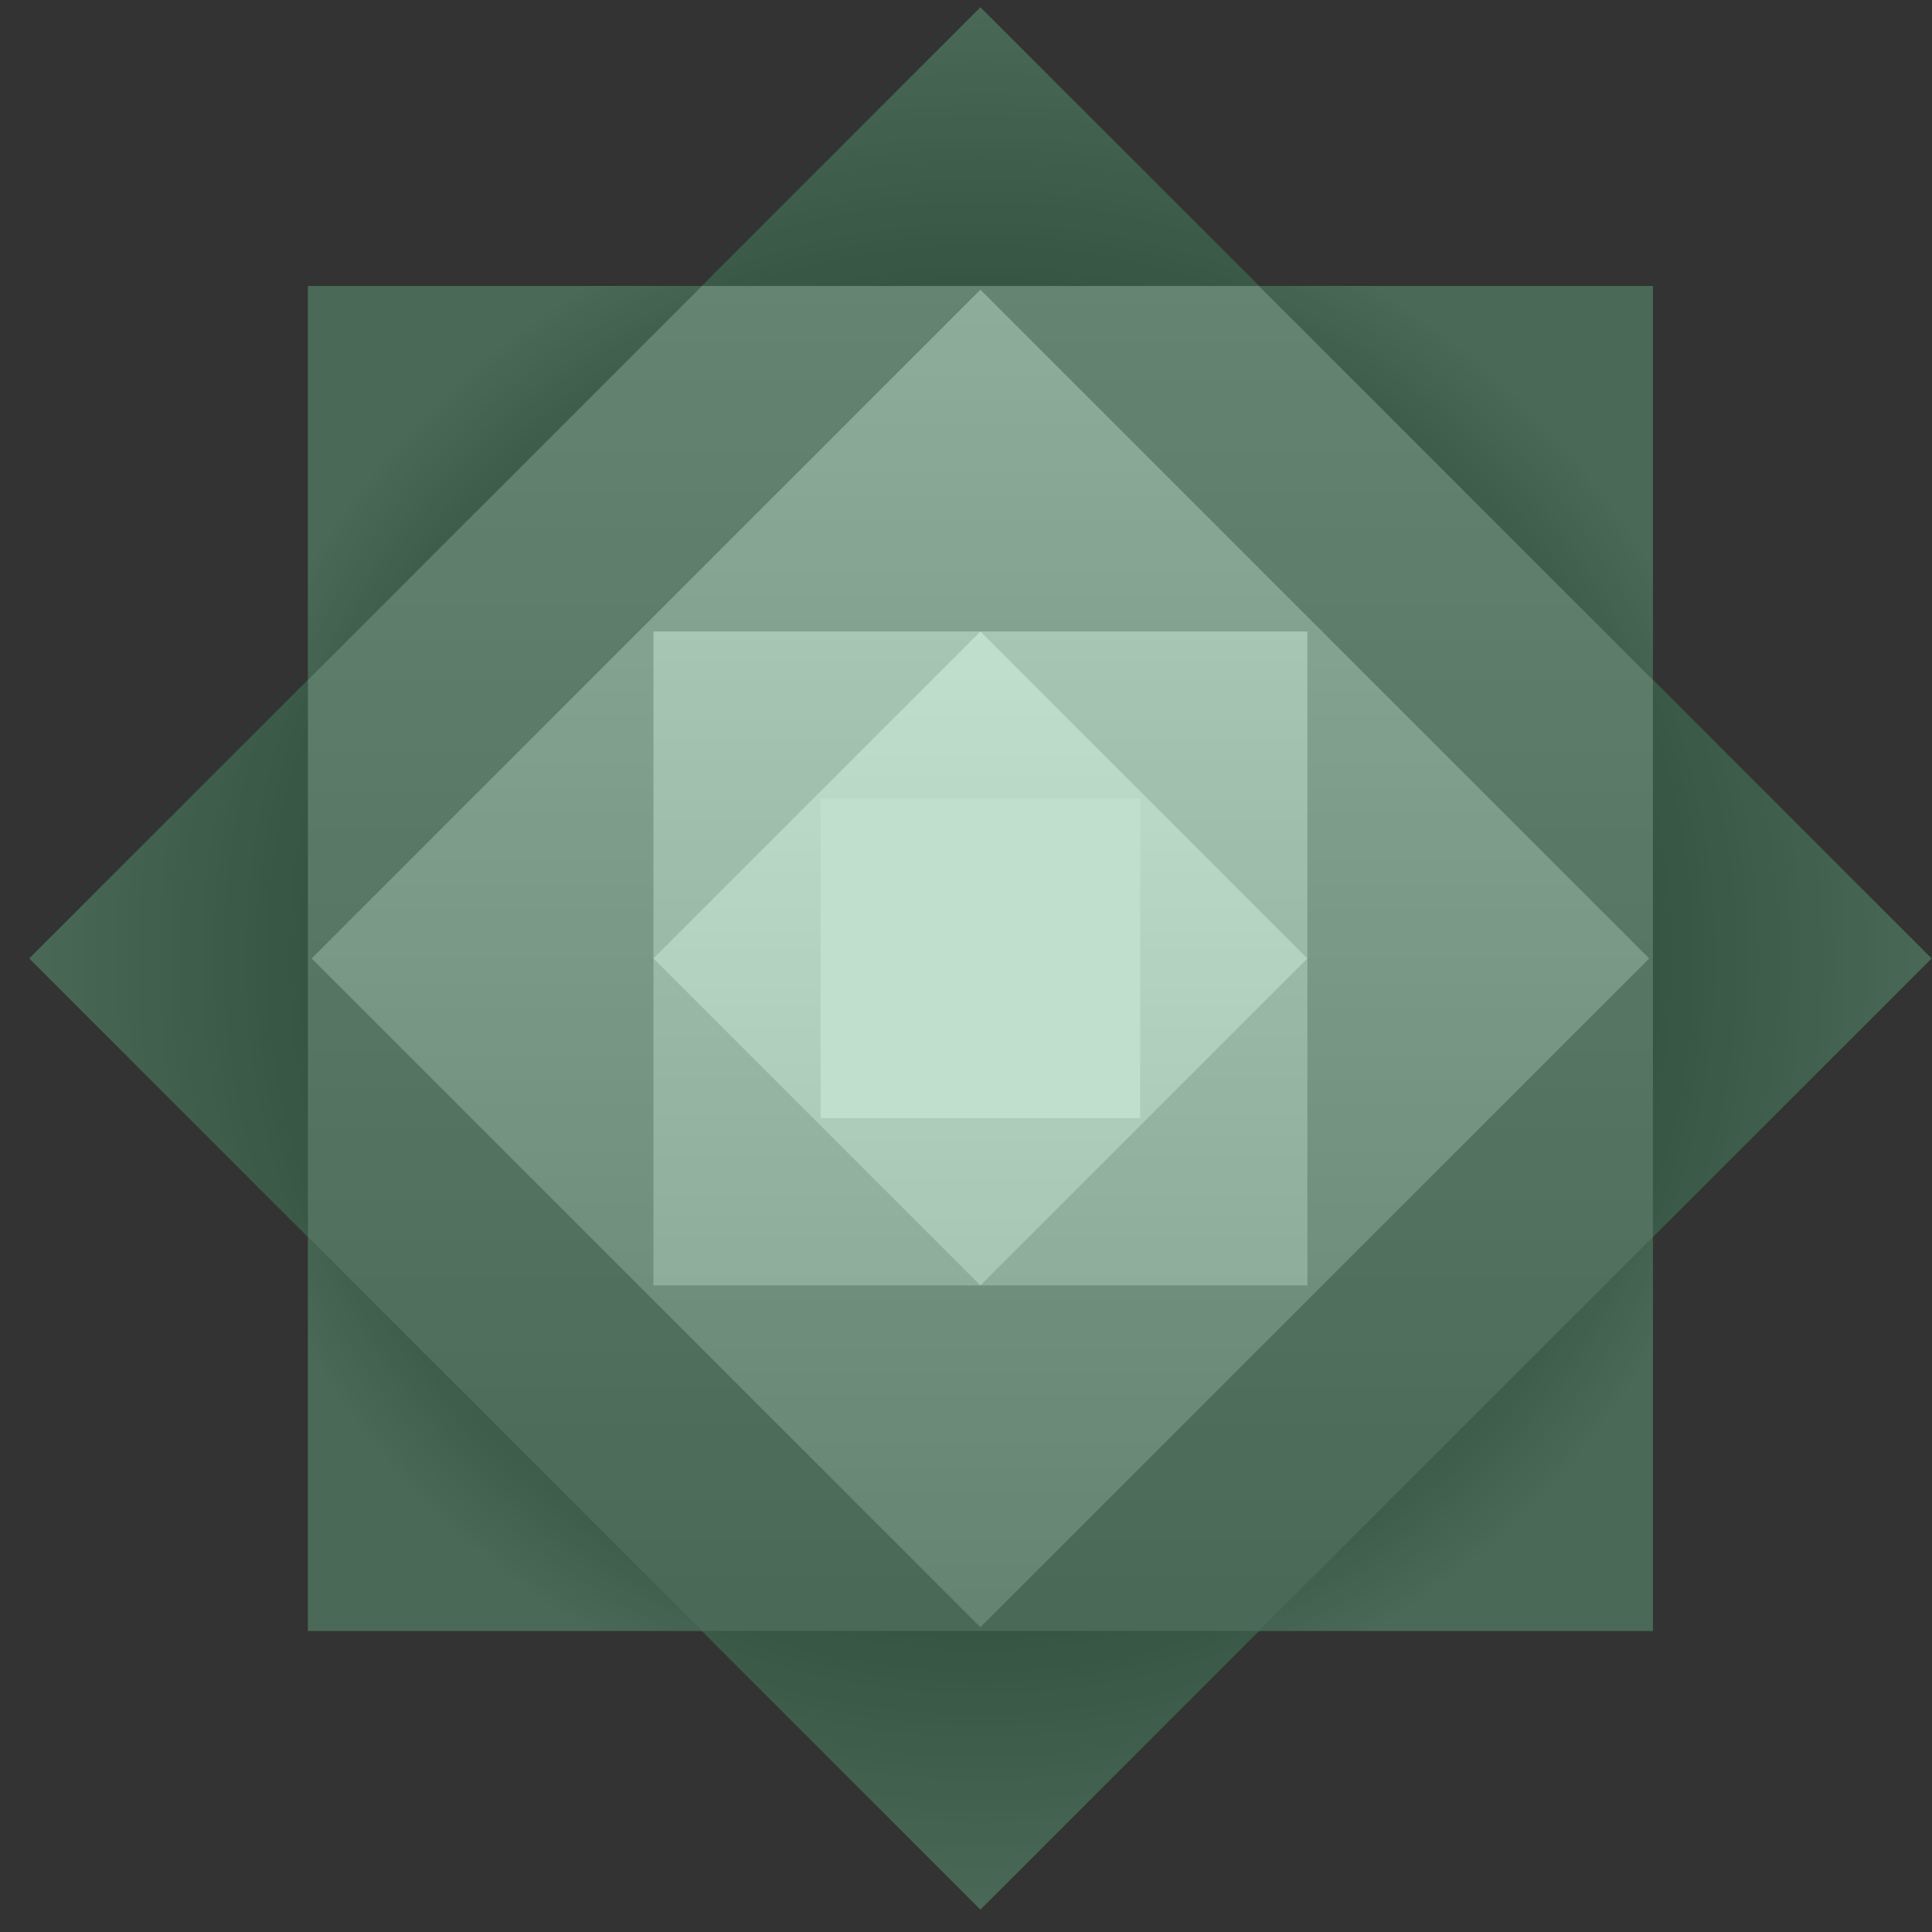
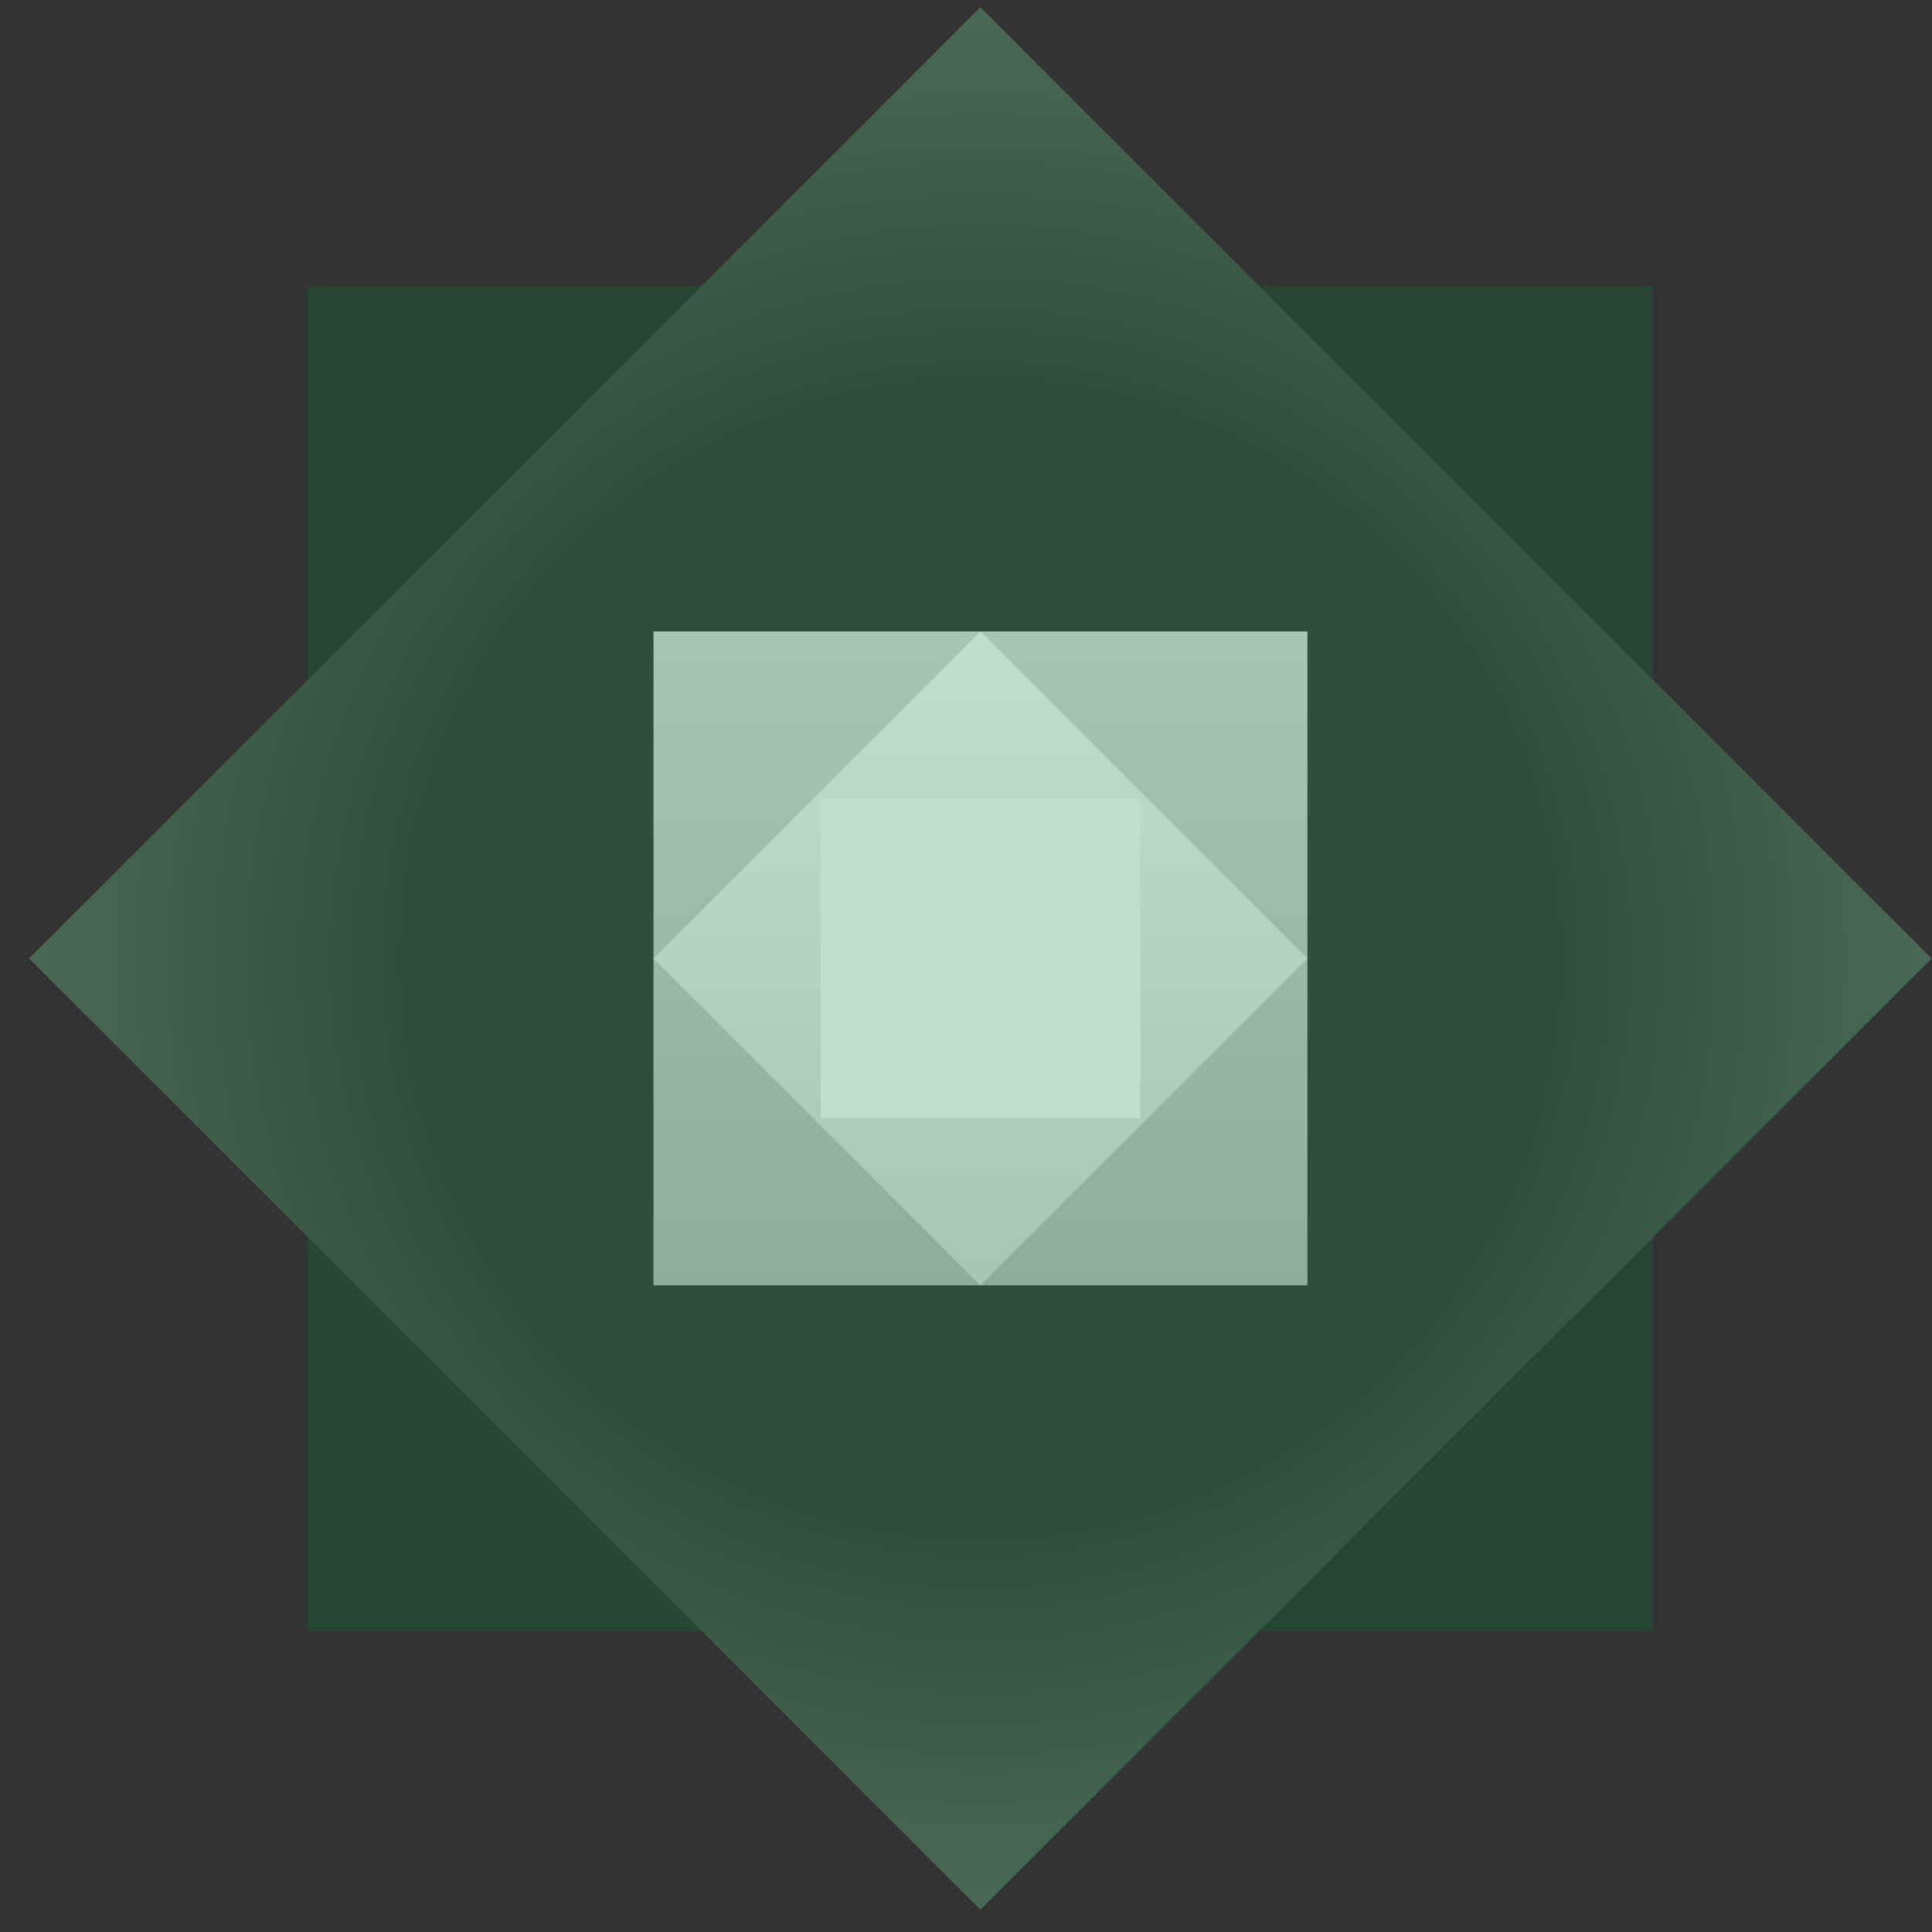
<svg xmlns="http://www.w3.org/2000/svg" width="65" height="65" viewBox="0 0 65 65" fill="none">
  <rect x="0" y="0" width="65" height="65" fill="#333333" stroke="none" />
-   <rect x="55.61" y="54.871" width="45.25" height="45.25" transform="rotate(-180 55.61 54.871)" fill="url(#paint0_radial_2960_33837)" />
  <path d="M64.985 32.246L32.985 64.246L0.985 32.246L32.985 0.246L64.985 32.246Z" fill="url(#paint1_radial_2960_33837)" />
-   <path d="M42.356 9.621L55.61 22.875L55.61 41.618L42.357 54.871L23.613 54.871L10.36 41.618L10.36 22.875L23.614 9.621L42.356 9.621Z" fill="url(#paint2_linear_2960_33837)" />
-   <path d="M55.485 32.246L32.985 54.746L10.485 32.246L32.985 9.746L55.485 32.246Z" fill="url(#paint3_linear_2960_33837)" />
  <rect x="43.985" y="43.246" width="22" height="22" transform="rotate(-180 43.985 43.246)" fill="url(#paint4_linear_2960_33837)" />
  <rect x="43.985" y="32.246" width="15.557" height="15.557" transform="rotate(135 43.985 32.246)" fill="url(#paint5_linear_2960_33837)" />
  <rect x="38.36" y="37.621" width="10.75" height="10.75" transform="rotate(-180 38.36 37.621)" fill="white" />
  <g style="mix-blend-mode:color" opacity="0.25">
    <path fill-rule="evenodd" clip-rule="evenodd" d="M64.985 32.246L55.61 41.621V54.871H42.36L32.985 64.246L23.61 54.871H10.36V41.621L0.985 32.246L10.36 22.871V9.621H23.61L32.985 0.246L42.36 9.621H55.61V22.871L64.985 32.246Z" fill="#048537" />
  </g>
  <defs>
    <radialGradient id="paint0_radial_2960_33837" cx="0" cy="0" r="1" gradientUnits="userSpaceOnUse" gradientTransform="translate(78.235 77.496) rotate(90) scale(26.301)">
      <stop offset="0.708" stop-color="#3D3D3D" />
      <stop offset="1" stop-color="#616161" />
    </radialGradient>
    <radialGradient id="paint1_radial_2960_33837" cx="0" cy="0" r="1" gradientUnits="userSpaceOnUse" gradientTransform="translate(32.985 32.246) rotate(-90) scale(32)">
      <stop offset="0.595" stop-color="#3D3D3D" />
      <stop offset="1" stop-color="#616161" />
    </radialGradient>
    <linearGradient id="paint2_linear_2960_33837" x1="32.985" y1="54.871" x2="32.985" y2="9.621" gradientUnits="userSpaceOnUse">
      <stop stop-color="#616161" />
      <stop offset="1" stop-color="#858585" />
    </linearGradient>
    <linearGradient id="paint3_linear_2960_33837" x1="32.985" y1="54.746" x2="32.985" y2="9.746" gradientUnits="userSpaceOnUse">
      <stop stop-color="#858585" />
      <stop offset="1" stop-color="#BCBCBC" />
    </linearGradient>
    <linearGradient id="paint4_linear_2960_33837" x1="54.985" y1="43.246" x2="54.985" y2="65.246" gradientUnits="userSpaceOnUse">
      <stop stop-color="#BCBCBC" />
      <stop offset="1" stop-color="#DDDDDD" />
    </linearGradient>
    <linearGradient id="paint5_linear_2960_33837" x1="59.542" y1="32.246" x2="43.985" y2="47.803" gradientUnits="userSpaceOnUse">
      <stop stop-color="#DDDDDD" />
      <stop offset="1" stop-color="white" />
    </linearGradient>
  </defs>
</svg>